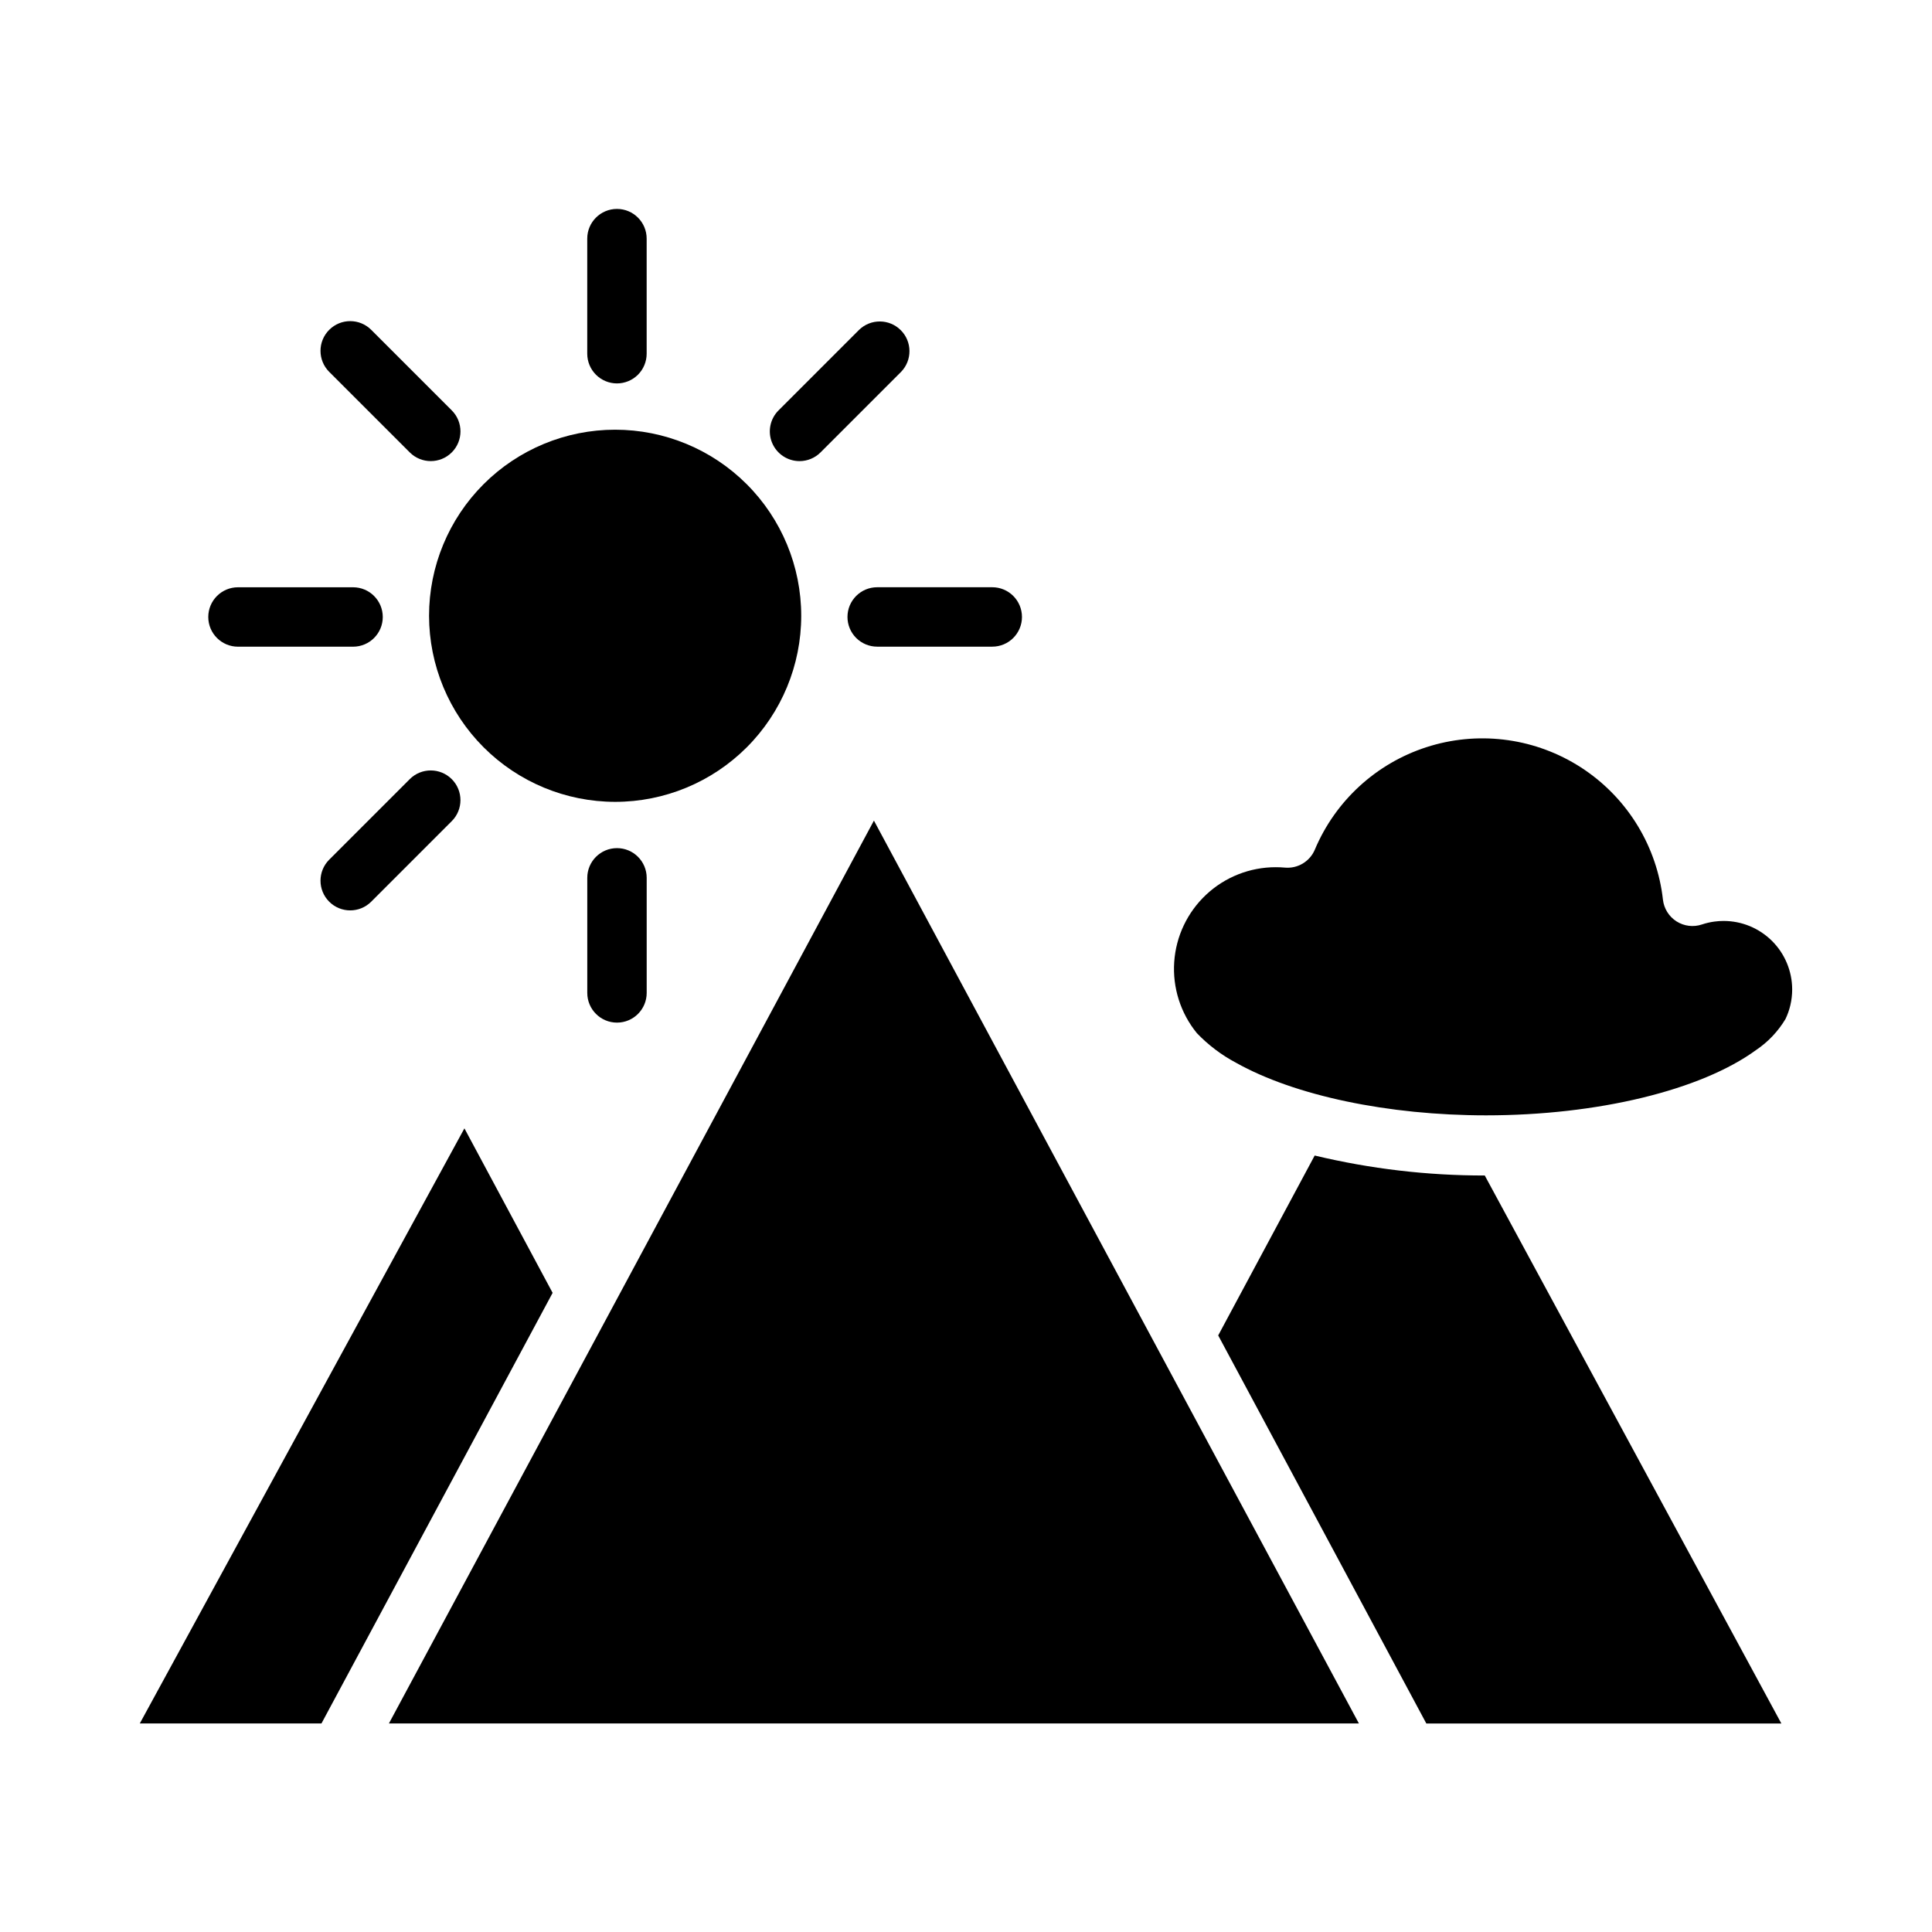
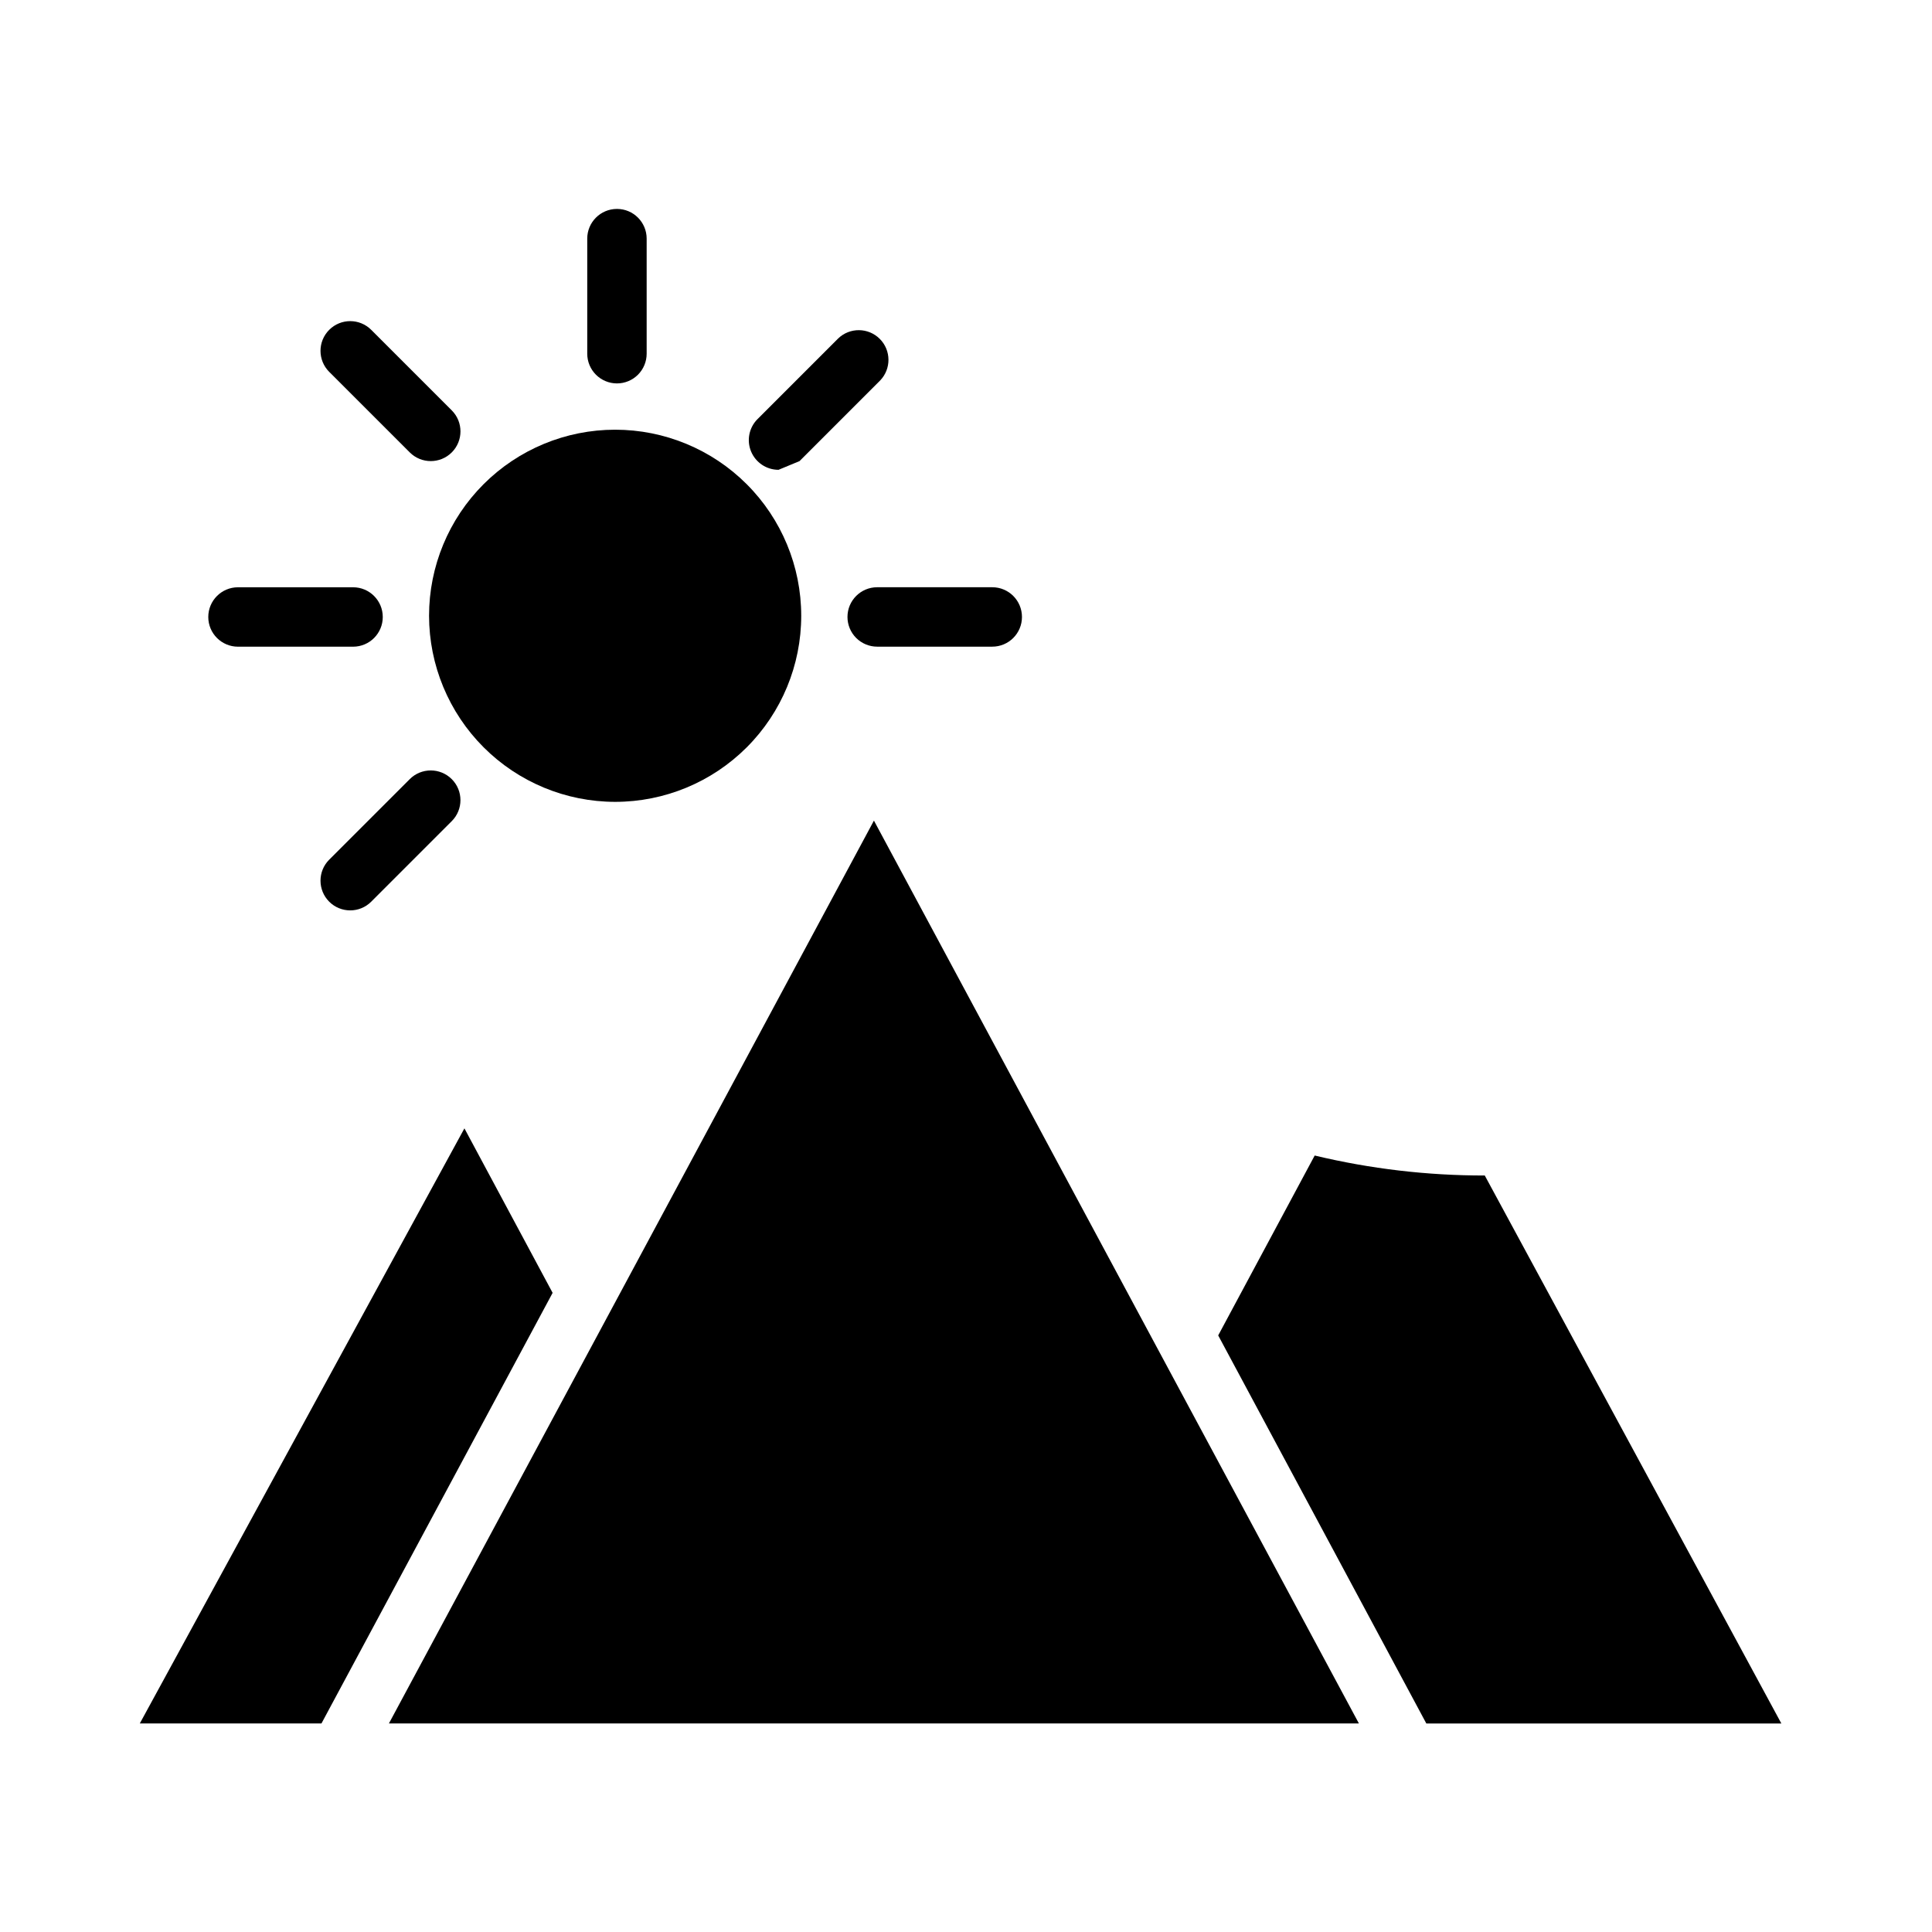
<svg xmlns="http://www.w3.org/2000/svg" fill="#000000" width="800px" height="800px" version="1.1" viewBox="144 144 512 512">
  <g>
    <path d="m492.41 450.22-25.574 47.68 55.156 102.84h94.086l-78.598-145.22c-15.18 0.02-30.305-1.758-45.07-5.293z" />
    <path d="m247.07 600.73h257.05l-128.52-239.26z" />
-     <path d="m600.8 388.06c-0.852 0-1.699 0.059-2.539 0.176-1.098 0.152-2.18 0.406-3.231 0.758-2.25 0.758-4.727 0.457-6.731-0.816-2.008-1.273-3.328-3.387-3.602-5.75-0.098-0.879-0.219-1.73-0.352-2.539-2.309-13.816-10.523-25.941-22.492-33.215-11.973-7.273-26.52-8.973-39.844-4.66-13.328 4.316-24.117 14.219-29.555 27.129-1.324 3.16-4.543 5.098-7.957 4.781-0.789-0.07-1.594-0.105-2.398-0.105-6.836-0.008-13.422 2.582-18.418 7.246-5 4.664-8.039 11.051-8.5 17.871-0.465 6.82 1.684 13.562 6.004 18.859 3.019 3.152 6.523 5.801 10.379 7.848 15.559 8.727 40.328 13.934 66.258 13.934 29.52 0 56.953-6.641 71.586-17.328l-0.004 0.004c3.16-2.129 5.809-4.93 7.766-8.199 0.559-1.164 0.992-2.383 1.289-3.641 0.324-1.379 0.488-2.789 0.488-4.203-0.008-4.812-1.918-9.426-5.32-12.828s-8.016-5.316-12.828-5.32z" />
    <path d="m290.45 486.62-23.375-43.59-86.023 157.7h48.141z" />
    <path d="m307.02 356.5c13.078 0 25.621-5.195 34.867-14.441 9.25-9.25 14.445-21.793 14.445-34.871s-5.195-25.621-14.445-34.871c-9.246-9.246-21.789-14.441-34.871-14.441-13.078 0-25.621 5.195-34.867 14.445-9.25 9.246-14.445 21.789-14.445 34.867 0.016 13.074 5.215 25.609 14.461 34.855 9.246 9.246 21.781 14.445 34.855 14.457z" />
-     <path d="m315.38 407.13v-30.496c0-4.348-3.523-7.871-7.871-7.871s-7.875 3.523-7.875 7.871v30.496c0 4.348 3.527 7.875 7.875 7.875s7.871-3.527 7.871-7.875z" />
    <path d="m307.5 245.61c2.086 0 4.09-0.832 5.566-2.305 1.473-1.477 2.305-3.481 2.305-5.566v-30.5c0-4.348-3.523-7.871-7.871-7.871s-7.875 3.523-7.875 7.871v30.5c0 2.086 0.832 4.09 2.309 5.566 1.477 1.473 3.477 2.305 5.566 2.305z" />
    <path d="m207.07 315.38h30.496c4.348 0 7.871-3.523 7.871-7.871s-3.523-7.875-7.871-7.875h-30.496c-4.348 0-7.875 3.527-7.875 7.875s3.527 7.871 7.875 7.871z" />
    <path d="m368.59 307.5c0 2.086 0.828 4.09 2.305 5.566 1.477 1.473 3.481 2.305 5.566 2.305h30.5c4.348 0 7.871-3.523 7.871-7.871s-3.523-7.875-7.871-7.875h-30.5c-4.348 0-7.871 3.527-7.871 7.875z" />
    <path d="m252.59 350.48-21.348 21.344c-3.074 3.074-3.074 8.059 0 11.133 3.074 3.074 8.059 3.074 11.133 0l21.344-21.344c3.074-3.074 3.074-8.059 0-11.133s-8.059-3.074-11.133 0z" />
-     <path d="m355.88 266.2c2.09 0.004 4.094-0.828 5.566-2.305l21.344-21.344c3-3.09 2.965-8.012-0.078-11.051-3.043-3.043-7.965-3.082-11.051-0.082l-21.344 21.344c-2.25 2.25-2.926 5.637-1.707 8.578 1.219 2.941 4.09 4.859 7.273 4.859z" />
+     <path d="m355.88 266.2l21.344-21.344c3-3.09 2.965-8.012-0.078-11.051-3.043-3.043-7.965-3.082-11.051-0.082l-21.344 21.344c-2.25 2.25-2.926 5.637-1.707 8.578 1.219 2.941 4.09 4.859 7.273 4.859z" />
    <path d="m252.59 263.89c3.074 3.074 8.059 3.074 11.133 0 3.074-3.074 3.074-8.059 0-11.133l-21.344-21.344c-3.074-3.078-8.059-3.078-11.133-0.004-3.078 3.074-3.078 8.059-0.004 11.137z" />
  </g>
</svg>